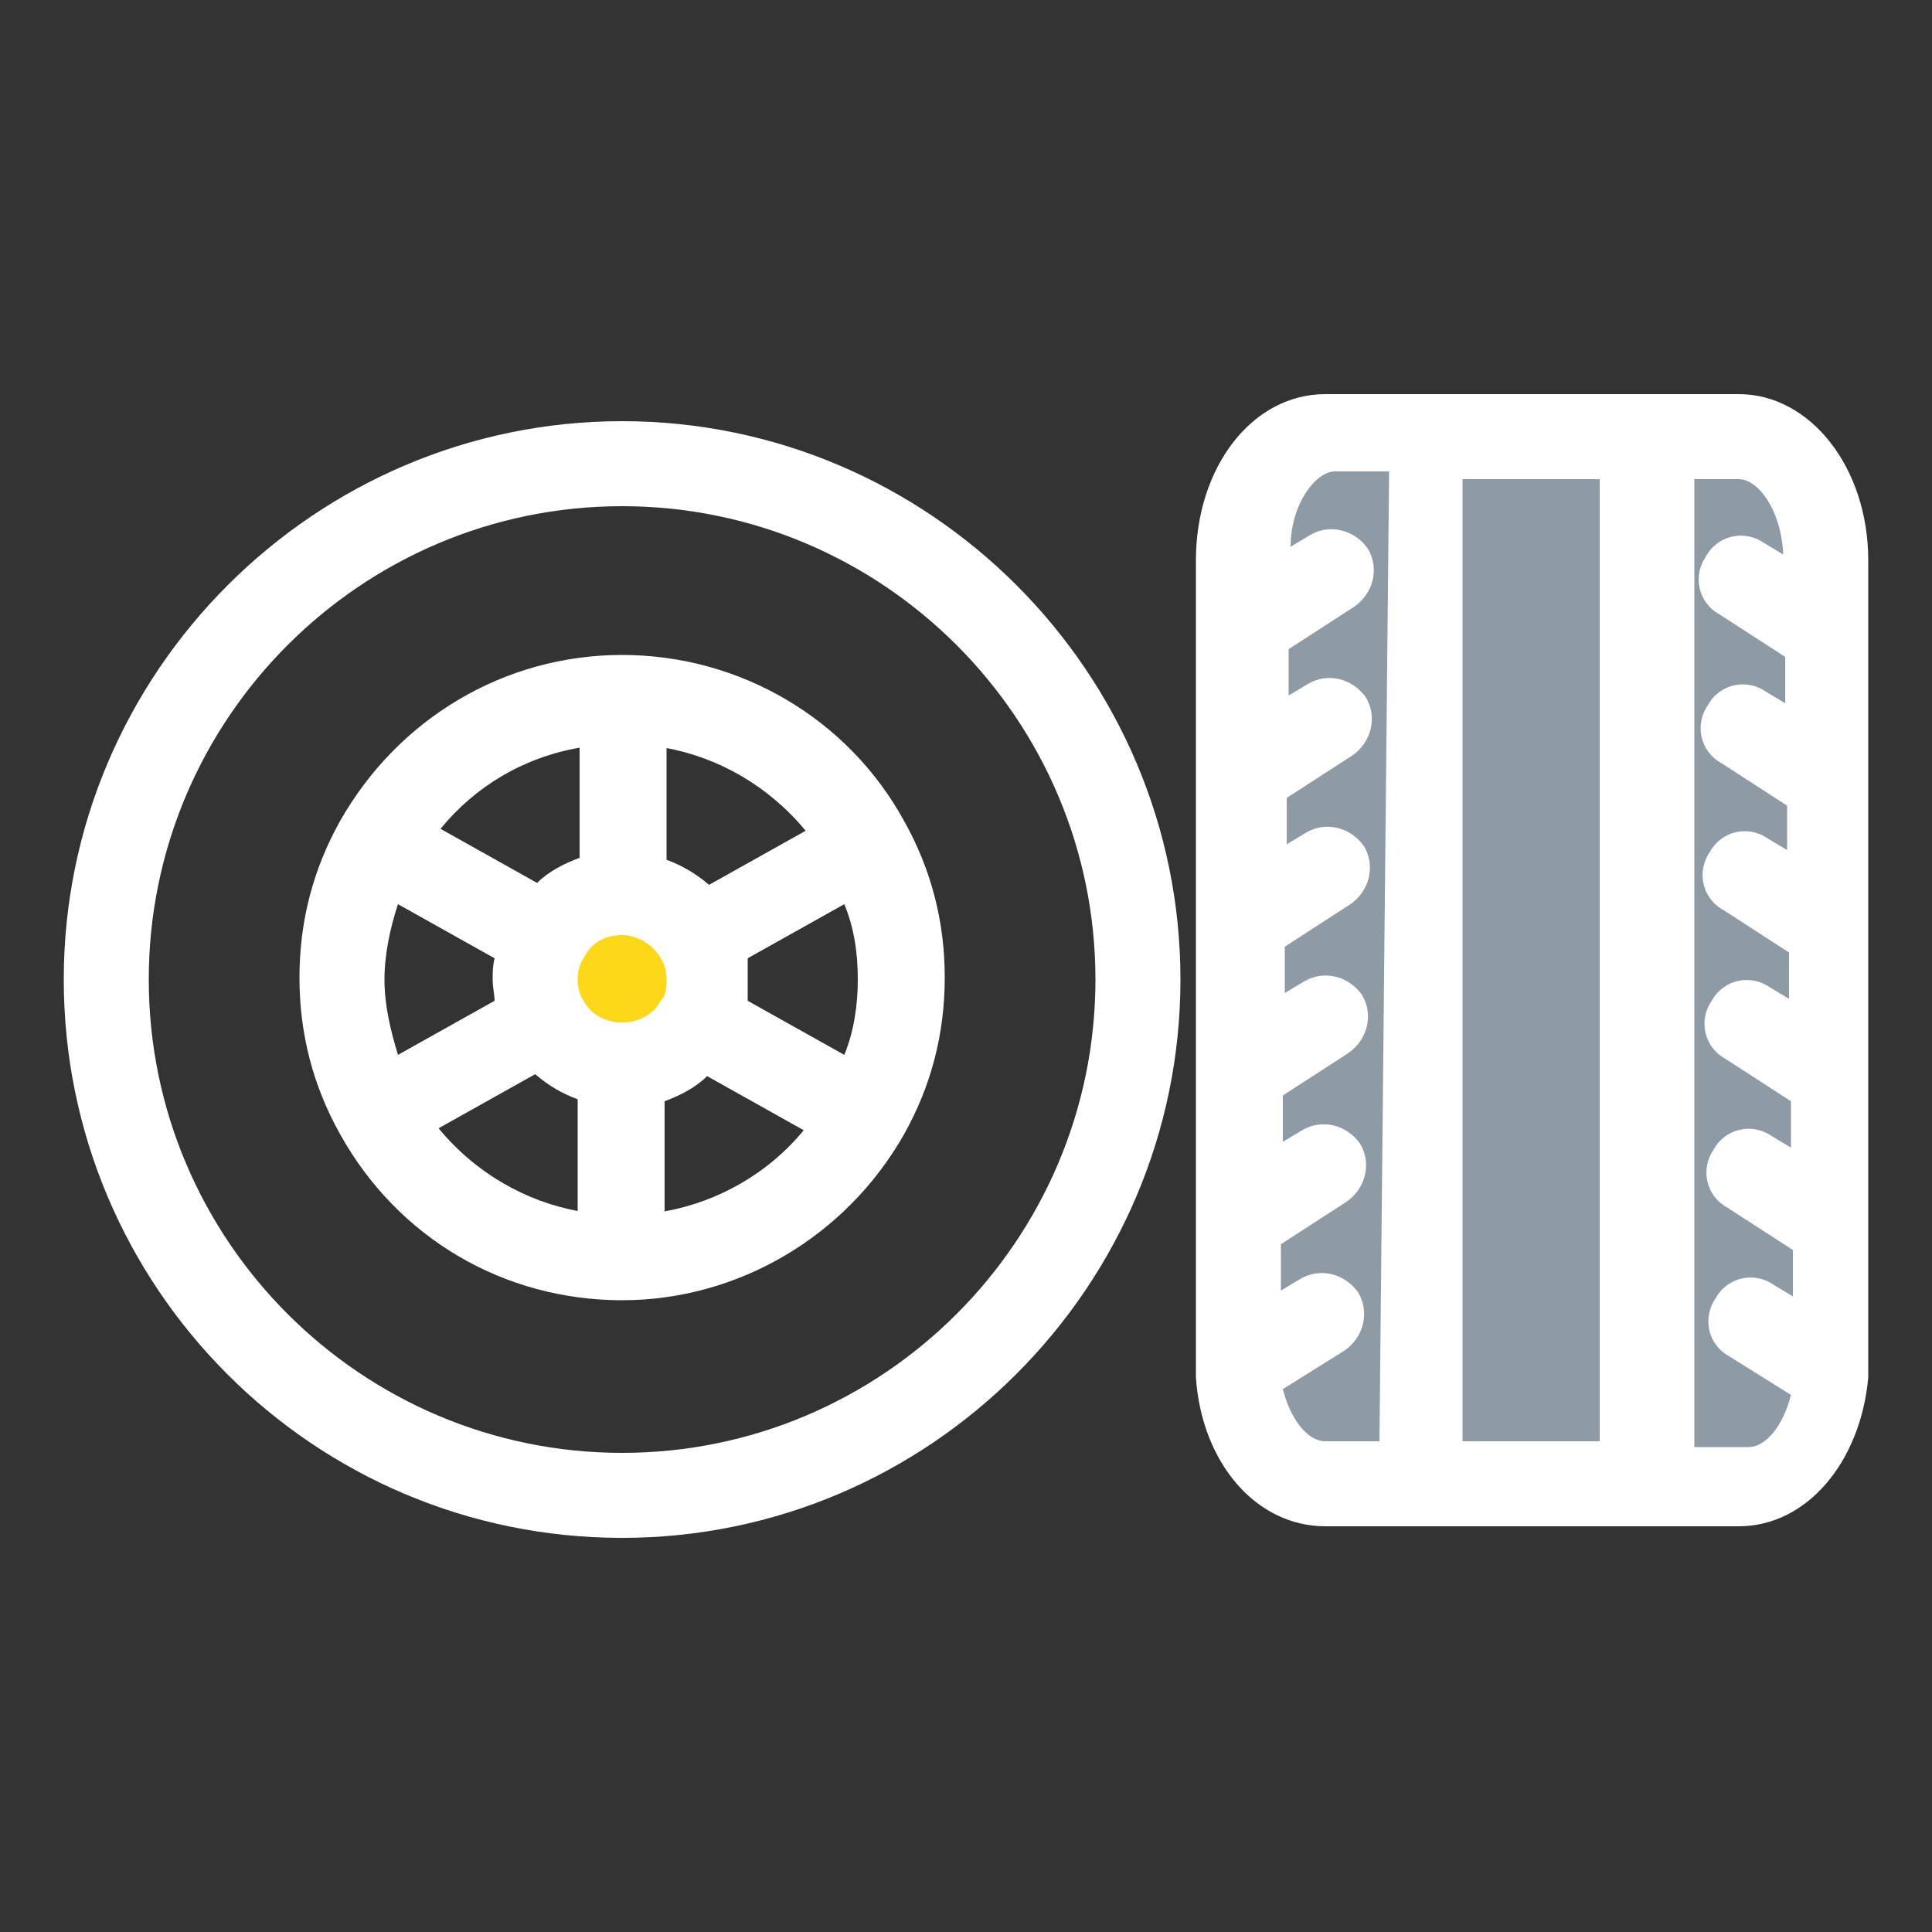
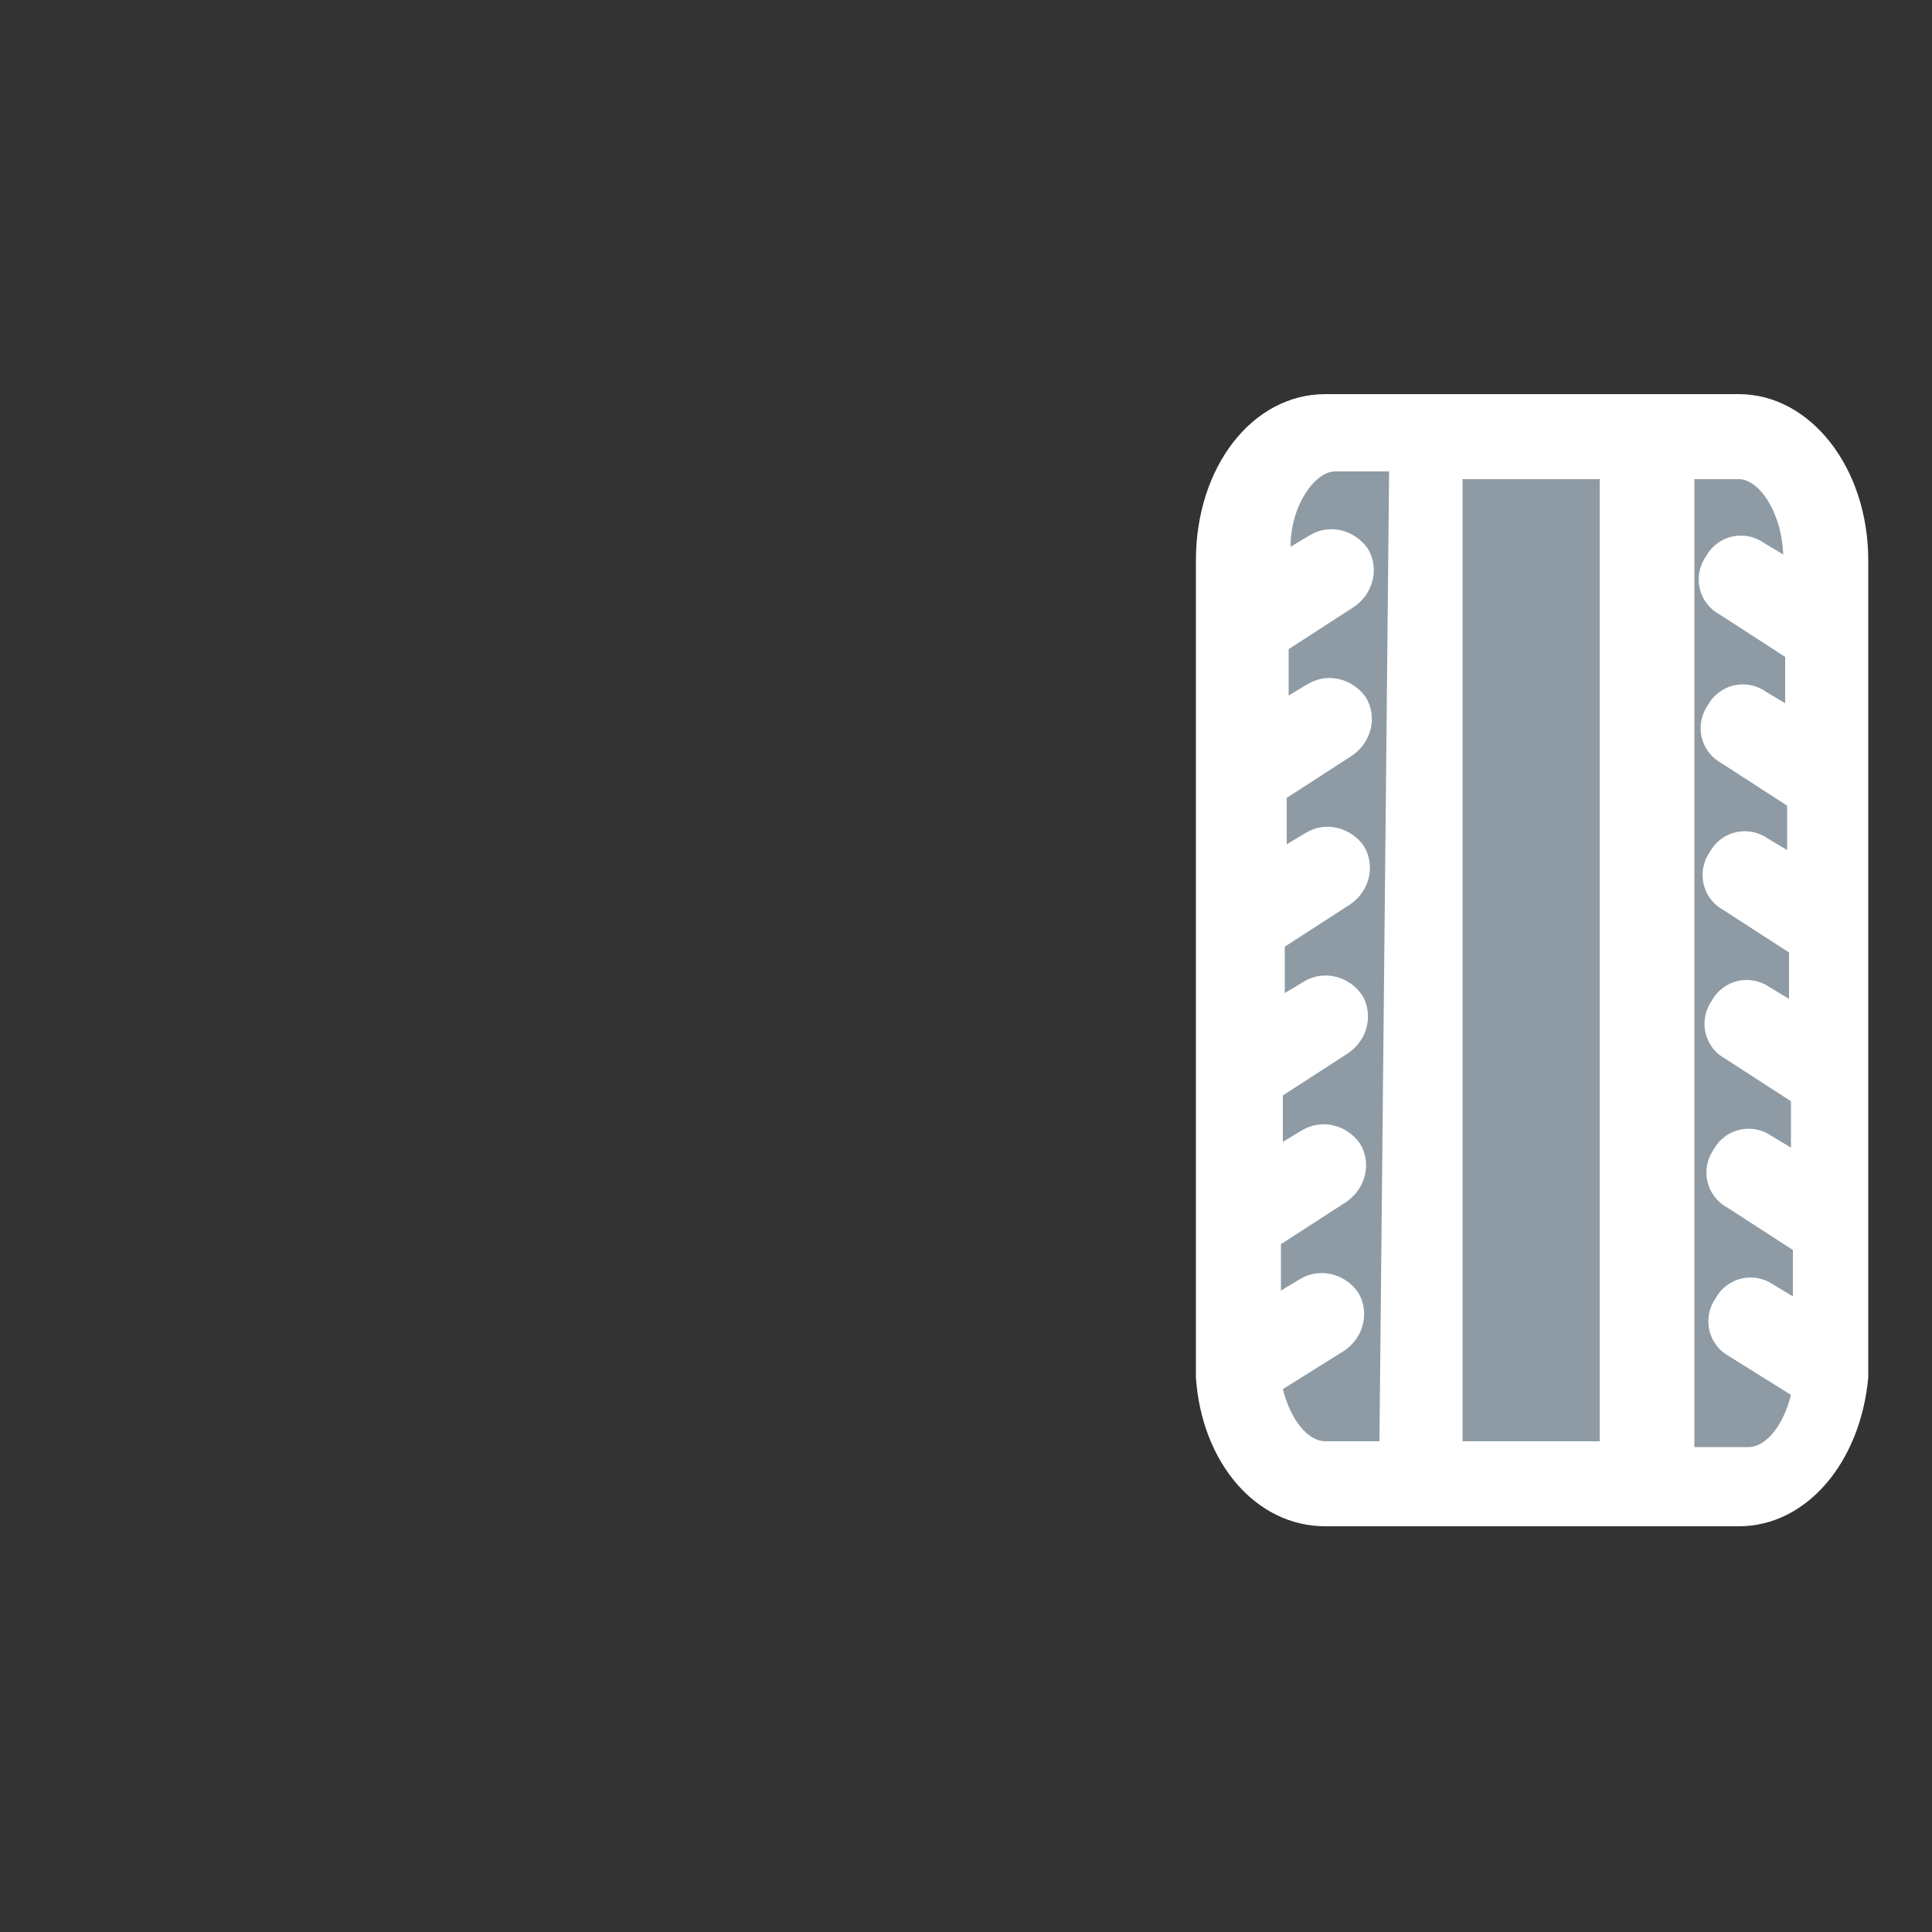
<svg xmlns="http://www.w3.org/2000/svg" id="Layer_1" data-name="Layer 1" version="1.1" viewBox="0 0 100 100">
  <rect x="0" y="0" width="100" height="100" fill="#333333" stroke="none" />
  <defs>
    <style>
      .cls-1 {
        fill: #8e9ba5;
      }

      .cls-1, .cls-2, .cls-3 {
        stroke-width: 0px;
      }

      .cls-2 {
        fill: #fff;
      }

      .cls-3 {
        fill: #fdd818;
      }
    </style>
  </defs>
-   <circle class="cls-3" cx="32.2" cy="50.6" r="2.4" />
  <g>
    <rect class="cls-1" x="64.5" y="23.9" width="29.9" height="51.9" />
    <g>
      <path class="cls-2" d="M85,79h5c3.5,0,6.3-3.3,6.7-7.7V29c0-4.8-3-8.6-6.7-8.6h-21.4c-3.8,0-6.7,3.8-6.7,8.6v42.3c.3,4.4,3.1,7.7,6.7,7.7h16.4ZM87.2,24.8h2.8c1,0,2.2,1.6,2.3,3.9l-1-.6c-1-.7-2.4-.4-3,.7-.7,1-.4,2.4.7,3l3.4,2.2v2.4l-1-.6c-1-.7-2.4-.4-3,.7-.7,1-.4,2.4.7,3l3.4,2.2v2.3l-1-.6c-1-.7-2.4-.4-3,.7-.7,1-.4,2.4.7,3l3.4,2.2v2.4l-1-.6c-1-.7-2.4-.4-3,.7-.7,1-.4,2.4.7,3l3.4,2.2v2.4l-1-.6c-1-.7-2.4-.4-3,.7-.7,1-.4,2.4.7,3l3.4,2.2v2.4l-1-.6c-1-.7-2.4-.4-3,.7-.7,1-.4,2.4.7,3l3.2,2c-.4,1.6-1.3,2.7-2.2,2.7h-2.8V24.8s-.5,0-.5,0ZM71.4,74.6h-2.8c-.9,0-1.8-1.1-2.2-2.7l3.2-2c1-.7,1.3-2,.7-3-.7-1-2-1.3-3-.7l-1,.6v-2.4l3.4-2.2c1-.7,1.3-2,.7-3-.7-1-2-1.3-3-.7l-1,.6v-2.4l3.4-2.2c1-.7,1.3-2,.7-3-.7-1-2-1.3-3-.7l-1,.6v-2.4l3.4-2.2c1-.7,1.3-2,.7-3-.7-1-2-1.3-3-.7l-1,.6v-2.4l3.4-2.2c1-.7,1.3-2,.7-3-.7-1-2-1.3-3-.7l-1,.6v-2.4l3.4-2.2c1-.7,1.3-2,.7-3-.7-1-2-1.3-3-.7l-1,.6c0-2.2,1.3-3.9,2.3-3.9h2.8l-.5,50.2h0ZM82.8,74.6h-7.1V24.8h7.1v49.8Z" />
-       <path class="cls-2" d="M32.2,67.3c6,0,11.6-3.3,14.6-8.6,1.4-2.5,2.1-5.2,2.1-8.1s-.7-5.6-2.1-8.1c-2.9-5.3-8.5-8.6-14.6-8.6s-11.6,3.3-14.6,8.6c-1.4,2.5-2.1,5.2-2.1,8.1s.7,5.6,2.1,8.1c3,5.4,8.5,8.6,14.6,8.6ZM30,62.7c-2.8-.5-5.4-2-7.3-4.3l5-2.8c.7.6,1.4,1,2.2,1.3v5.8h0ZM34.4,62.7v-5.7c.8-.3,1.6-.7,2.2-1.3l5,2.8c-1.8,2.2-4.4,3.7-7.2,4.2ZM44.4,50.7c0,1.3-.2,2.7-.7,3.9l-5-2.8v-2.2l5-2.8c.5,1.2.7,2.5.7,3.9ZM34.4,38.7c2.8.5,5.4,2,7.3,4.3l-5,2.8c-.7-.6-1.4-1-2.2-1.3v-5.8h0ZM32.2,48.4c.8,0,1.6.5,2,1.2.2.3.3.7.3,1.1s0,.8-.3,1.1c-.8,1.5-3.2,1.5-4,0-.2-.3-.3-.7-.3-1.1s.1-.8.3-1.1c.4-.8,1.1-1.2,2-1.2ZM30,38.7v5.7c-.8.3-1.6.7-2.2,1.3l-5-2.8c1.8-2.2,4.3-3.7,7.2-4.2ZM20.6,46.8l5,2.8c-.1.4-.1.7-.1,1.1s.1.8.1,1.1l-5,2.8c-.4-1.3-.7-2.6-.7-3.9s.3-2.7.7-3.9Z" />
-       <path class="cls-2" d="M32.2,79.6c15.9,0,28.9-13,28.9-28.9s-13-28.9-28.9-28.9S3.3,34.8,3.3,50.7s12.9,28.9,28.9,28.9ZM32.2,26.2c13.5,0,24.5,11,24.5,24.5s-11,24.5-24.5,24.5-24.5-11-24.5-24.5,11-24.5,24.5-24.5Z" />
    </g>
  </g>
</svg>